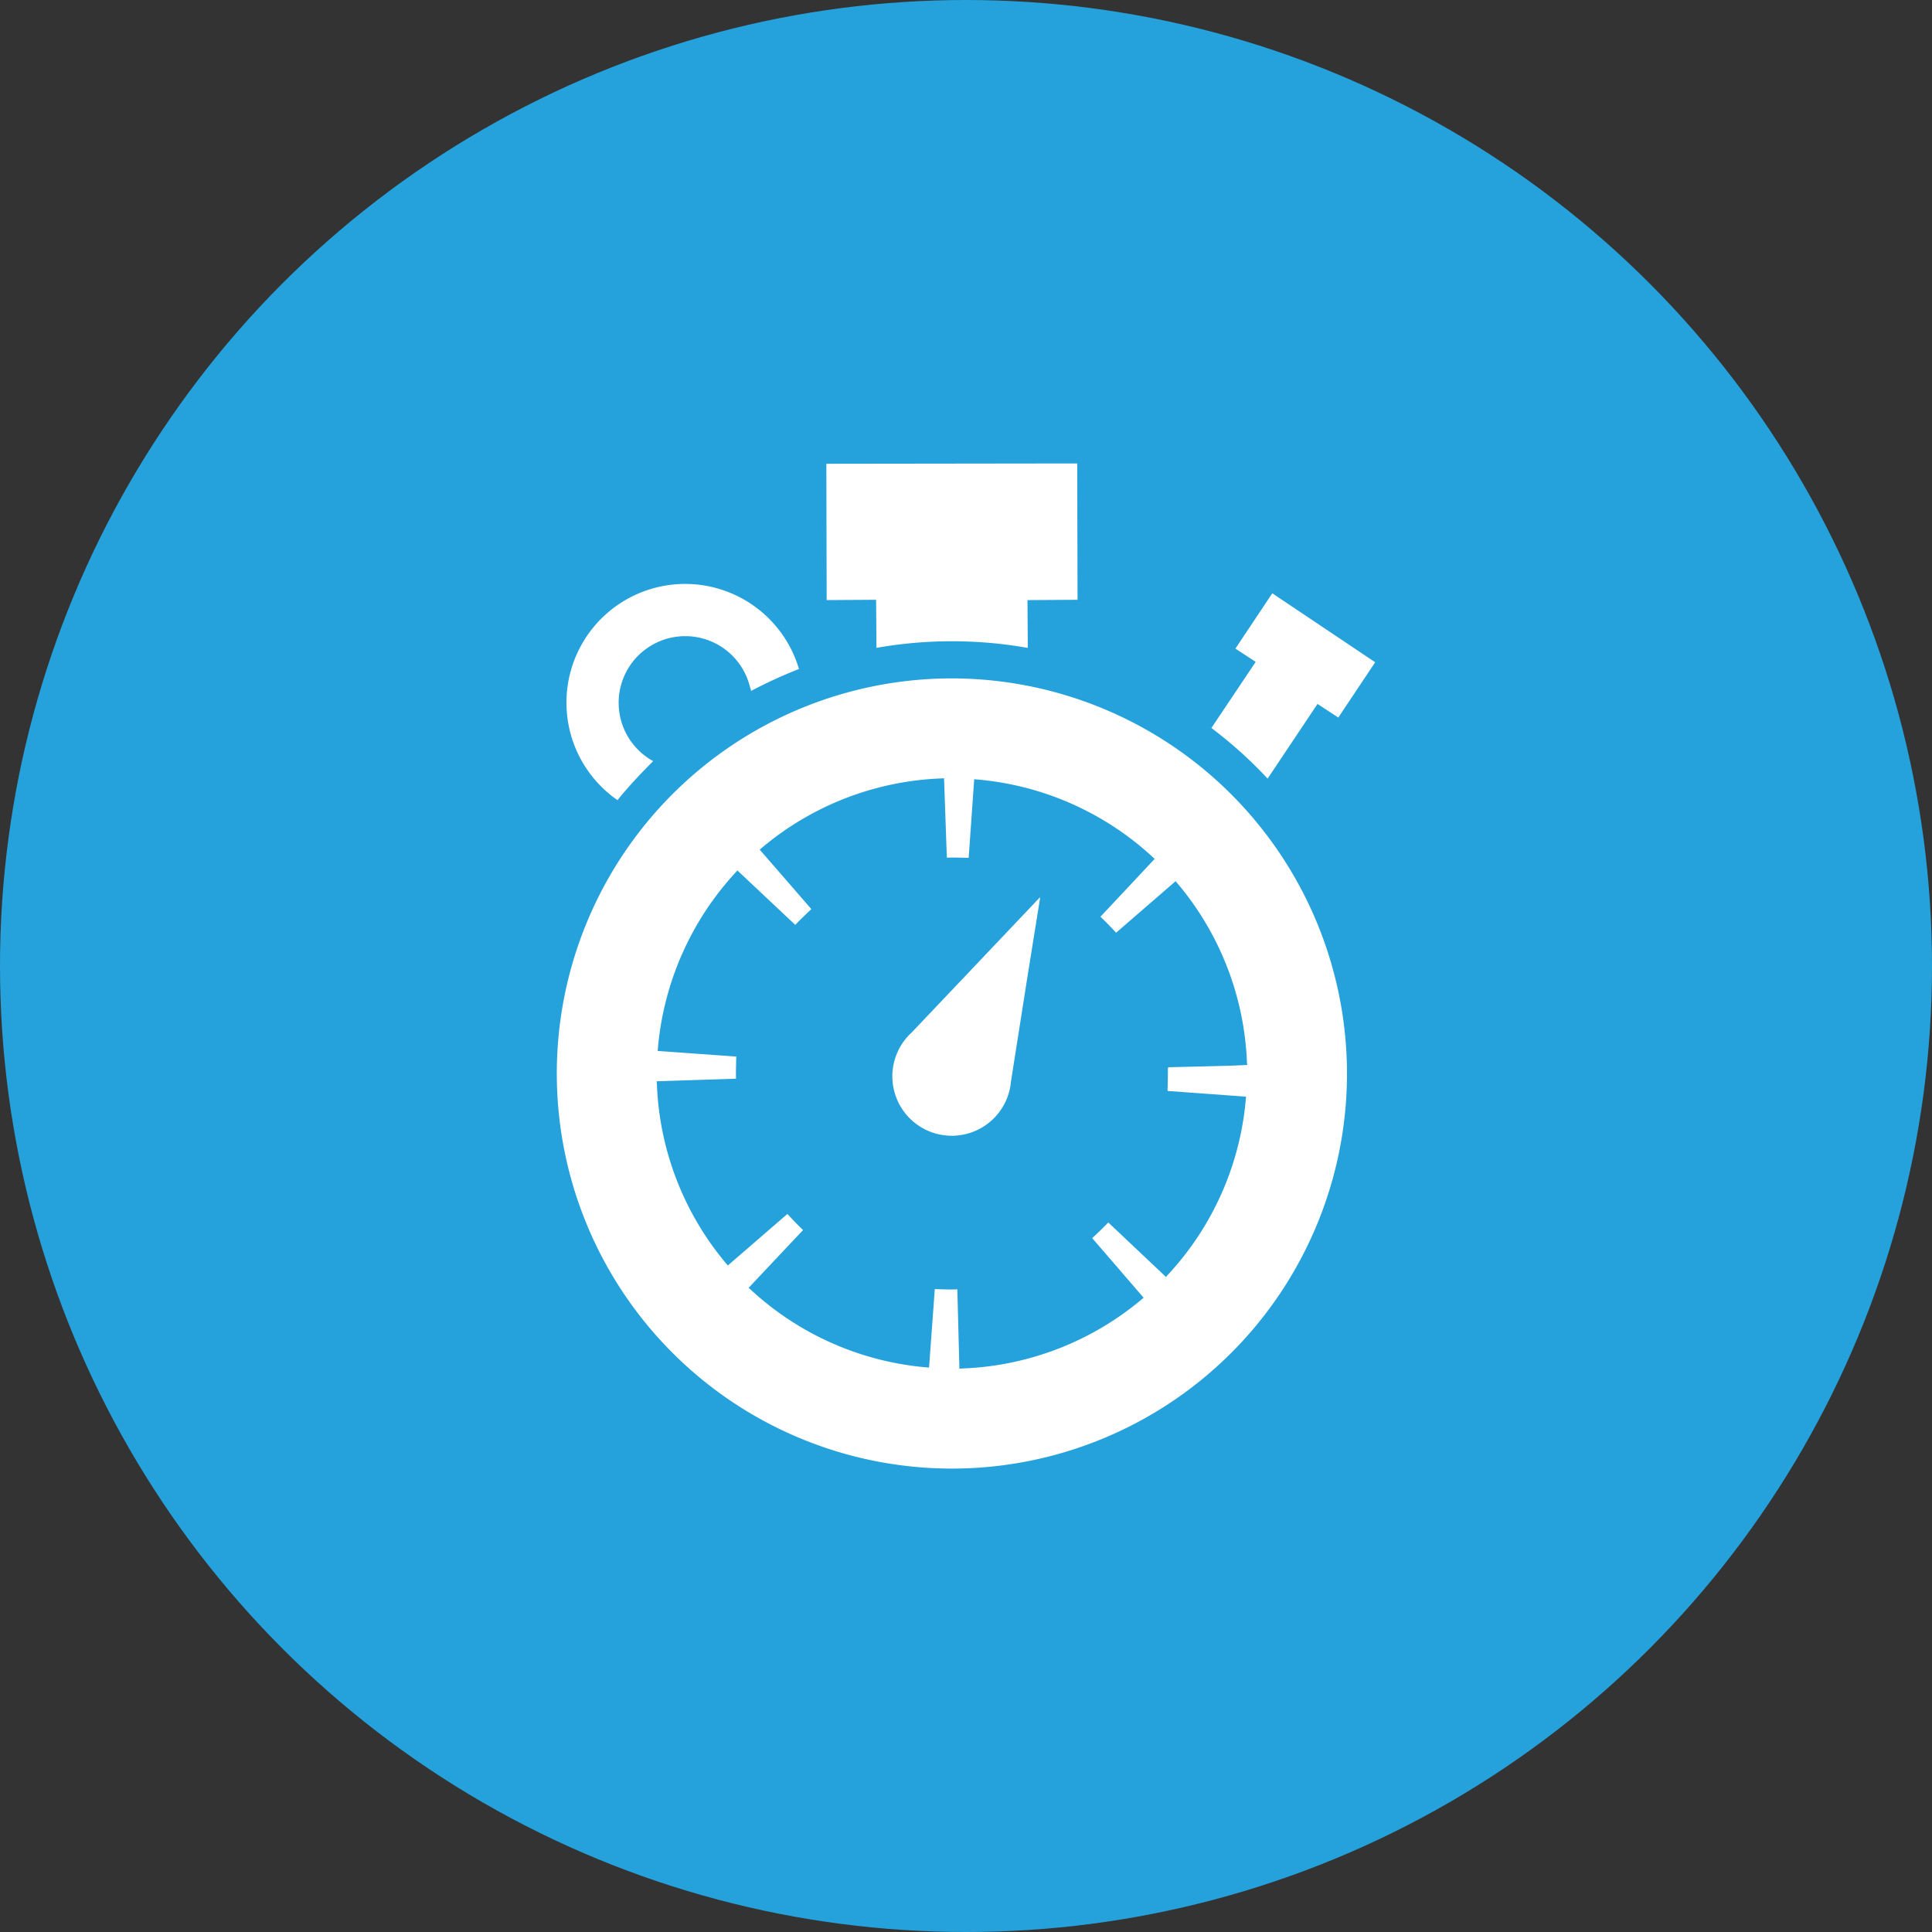
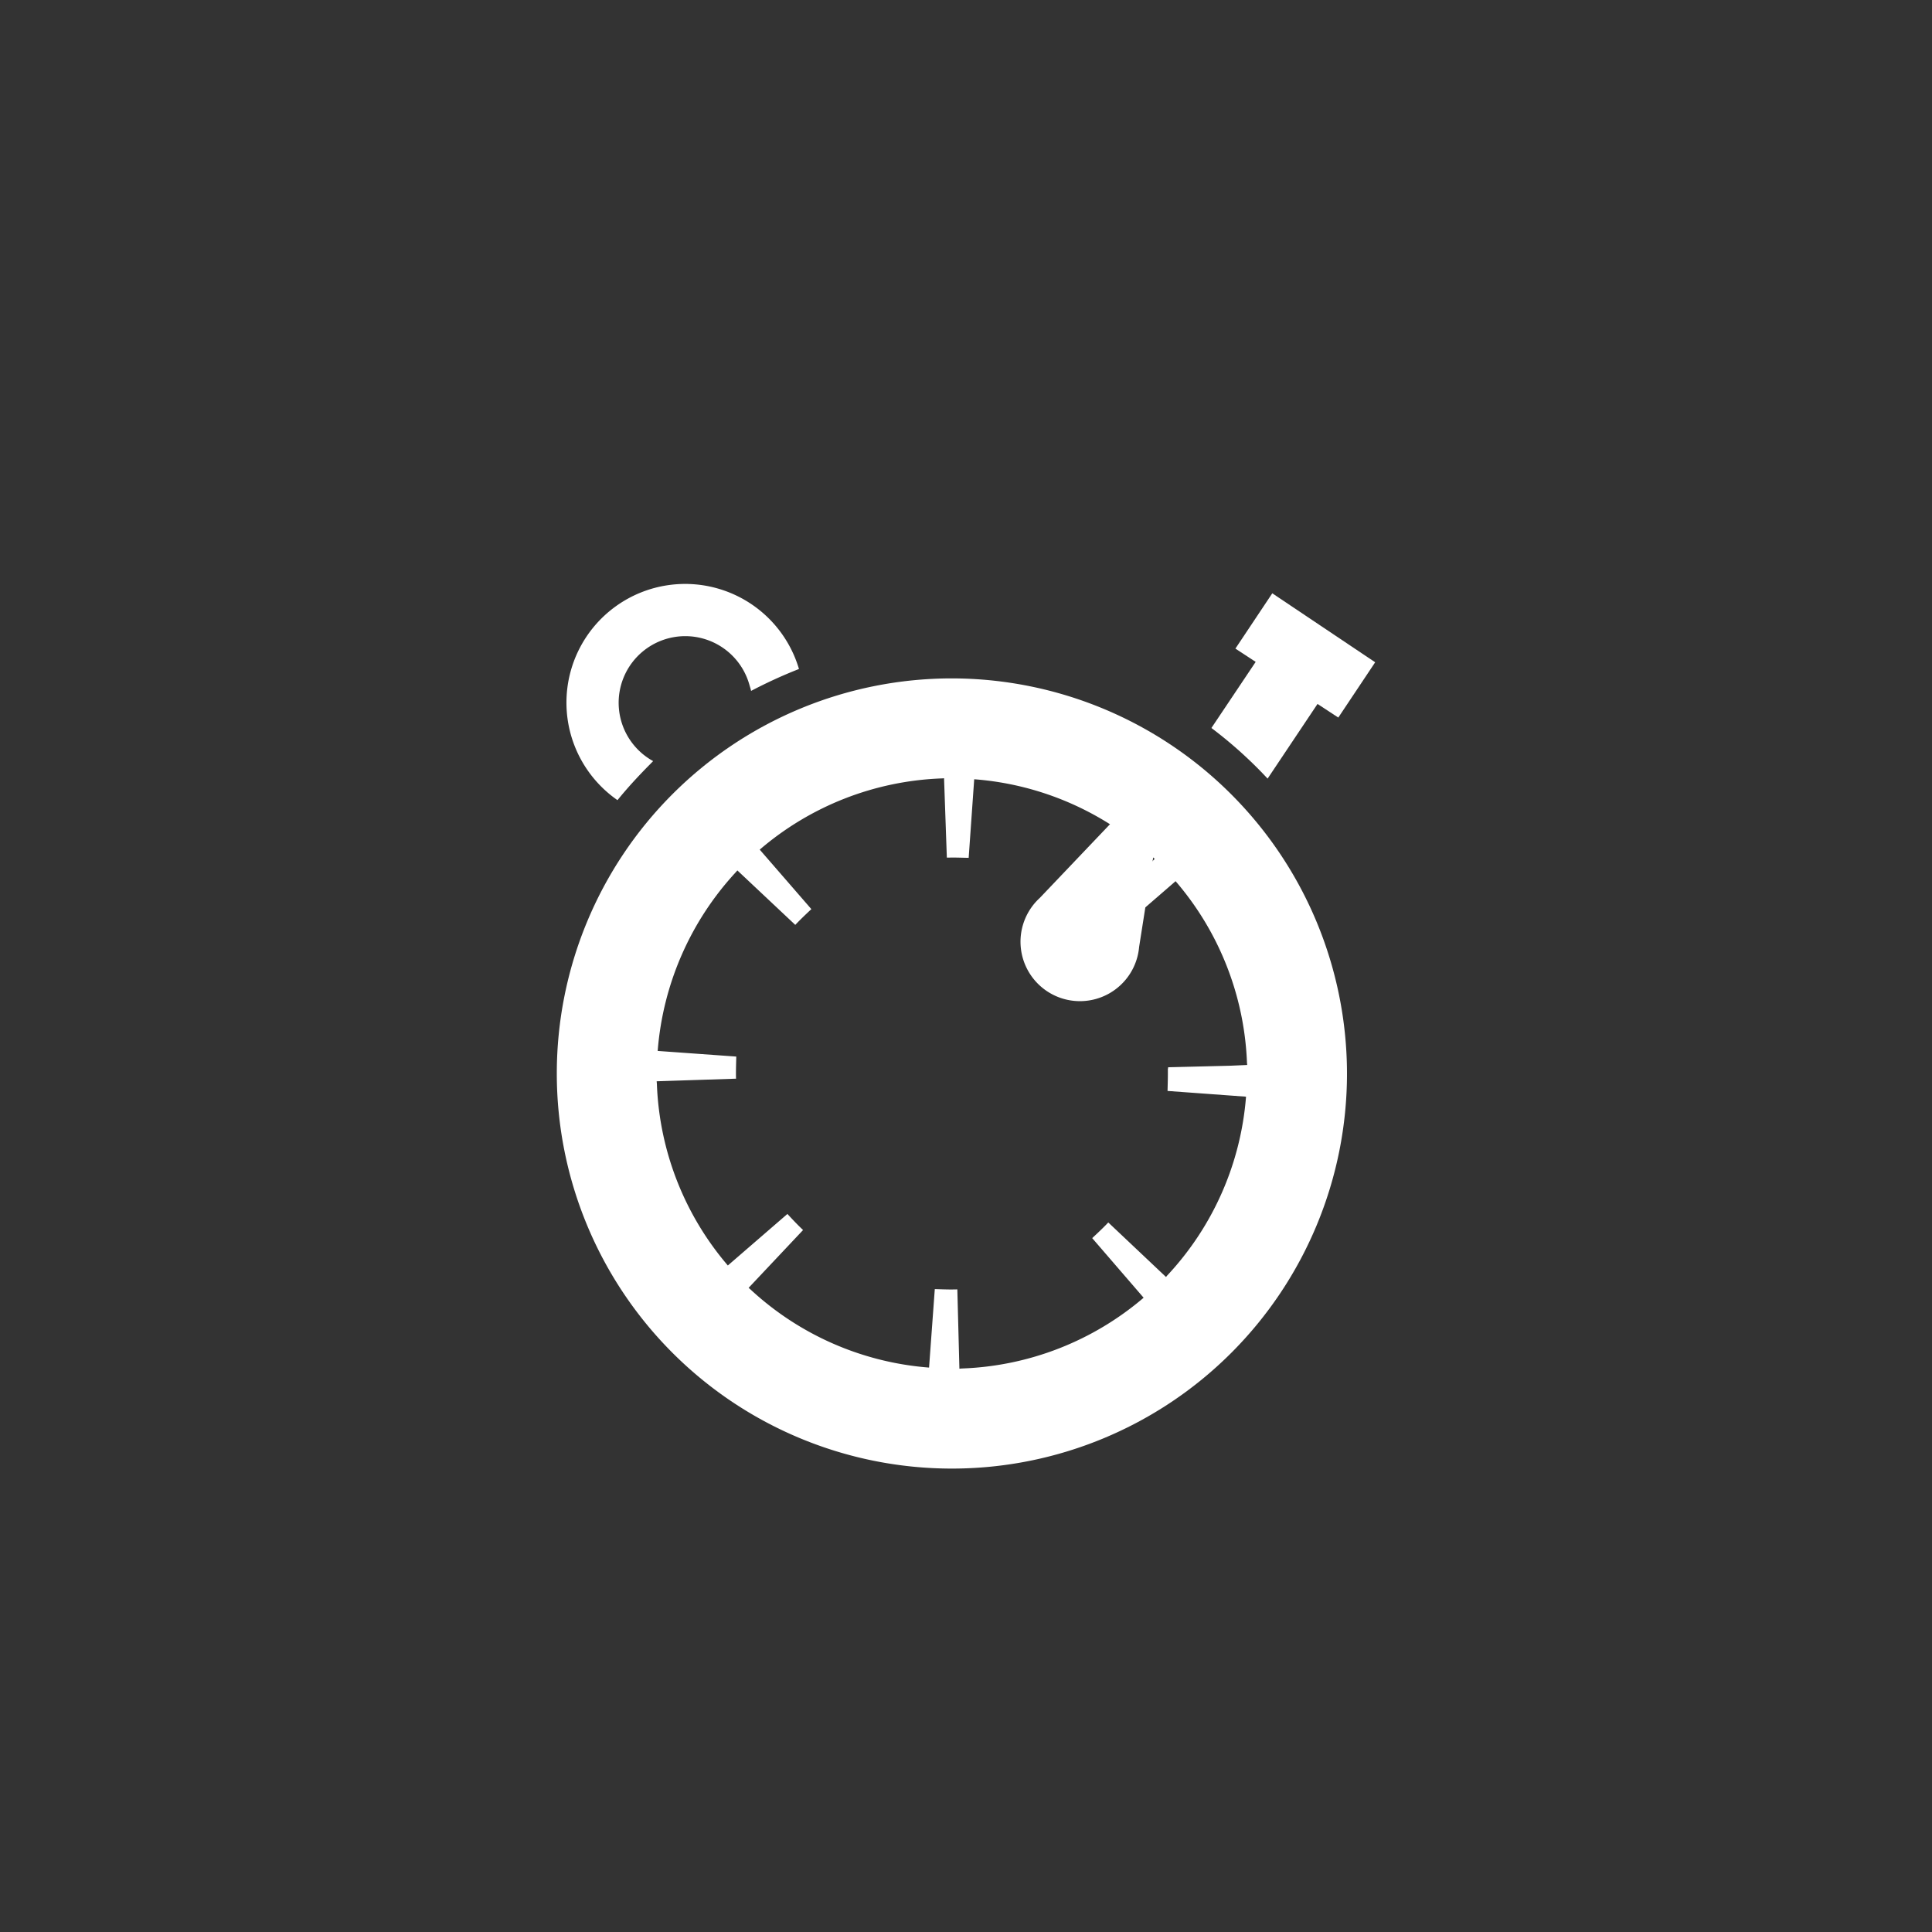
<svg xmlns="http://www.w3.org/2000/svg" width="200" height="200" viewBox="0 0 200 200">
  <rect x="0" y="0" width="200" height="200" fill="#333333" stroke="none" />
  <defs>
    <style>.a{fill:#25a2dc;}.b{fill:#fff;}</style>
  </defs>
  <g transform="translate(-865 296)">
-     <circle class="a" cx="100" cy="100" r="100" transform="translate(865 -296)" />
    <g transform="translate(875.058 -248.024)">
-       <path class="b" d="M233.761,221.075l.009-.057-13.275,13.991a6.151,6.151,0,1,0,10.277,5.081l1.649-10.489,1.373-8.56Z" transform="translate(-136.175 -176.103)" />
+       <path class="b" d="M233.761,221.075a6.151,6.151,0,1,0,10.277,5.081l1.649-10.489,1.373-8.56Z" transform="translate(-136.175 -176.103)" />
      <path class="b" d="M88.482,109.5a40.9,40.9,0,1,0,40.9,40.9A40.943,40.943,0,0,0,88.482,109.5Zm22.162,61.964-5.928-5.6-.021-.02h0l-.024-.022c-.464.493-.991.993-1.664,1.621l5.323,6.17a30.635,30.635,0,0,1-18.717,7.322c-.119,0-.235.021-.354.024l-.214-8.208-.6.01c-.569,0-1.139-.024-1.733-.041l-.594,8.124a30.632,30.632,0,0,1-18.5-8.1c-.058-.054-.121-.1-.178-.156l5.564-5.906.05-.053h0l.022-.024c-.54-.508-1.07-1.068-1.621-1.664L65.3,170.265l-.012.01a30.611,30.611,0,0,1-7.342-18.7c0-.124-.022-.244-.025-.368l7.984-.262.2-.006h.033c-.011-.181-.011-.362-.011-.552,0-.565.021-1.139.034-1.738l-8.107-.582-.029,0a30.774,30.774,0,0,1,8.112-18.529c.048-.051.09-.107.138-.158l5.935,5.581.035.033h0l.024.022c.538-.57,1.1-1.1,1.664-1.631l-5.324-6.135-.02-.024a30.63,30.63,0,0,1,18.835-7.372c.083,0,.163-.014.246-.017l.289,8.217.573-.008c.554,0,1.106.021,1.686.031l.573-8.136a30.642,30.642,0,0,1,18.555,8.125c.042.04.089.075.13.114l-5.616,5.993c.571.538,1.1,1.093,1.621,1.653l6.158-5.333a30.609,30.609,0,0,1,7.385,18.667c0,.122.022.24.025.361l-1.787.077-6.4.158.01.116h-.032v.544c0,.585-.021,1.182-.034,1.791l8.124.594a30.559,30.559,0,0,1-8.155,18.508C110.735,171.36,110.692,171.415,110.644,171.466Z" transform="translate(0 -87.249)" />
-       <path class="b" d="M184.891,14.112h0v.033l5.118-.032.033,4.262v.681h.005v.033a45.088,45.088,0,0,1,15.627,0l.038.007-.033-4.95,5.183-.032L210.83,0,184.858.033l.033,14.07Z" transform="translate(-109.373)" />
      <path class="b" d="M381.011,80.089A44.887,44.887,0,0,1,386.8,85.3l.028.029,5.157-7.714.01-.016,2.151,1.411,3.818-5.723-10.652-7.14-3.818,5.725,2.086,1.365.013.009Z" transform="translate(-265.664 -52.704)" />
      <path class="b" d="M57.727,83.76l.025.017.019-.023c.983-1.214,2.067-2.387,3.2-3.538.154-.151.3-.31.453-.458l-.007,0c.008-.008.015-.017.023-.024a6.895,6.895,0,1,1,9.967-7.9c.056.2.128.4.166.6l.006,0c0,.011.007.021.009.032A49.554,49.554,0,0,1,76.539,70.2,12.287,12.287,0,1,0,57.727,83.76Z" transform="translate(-3.888 -48.922)" />
    </g>
  </g>
</svg>